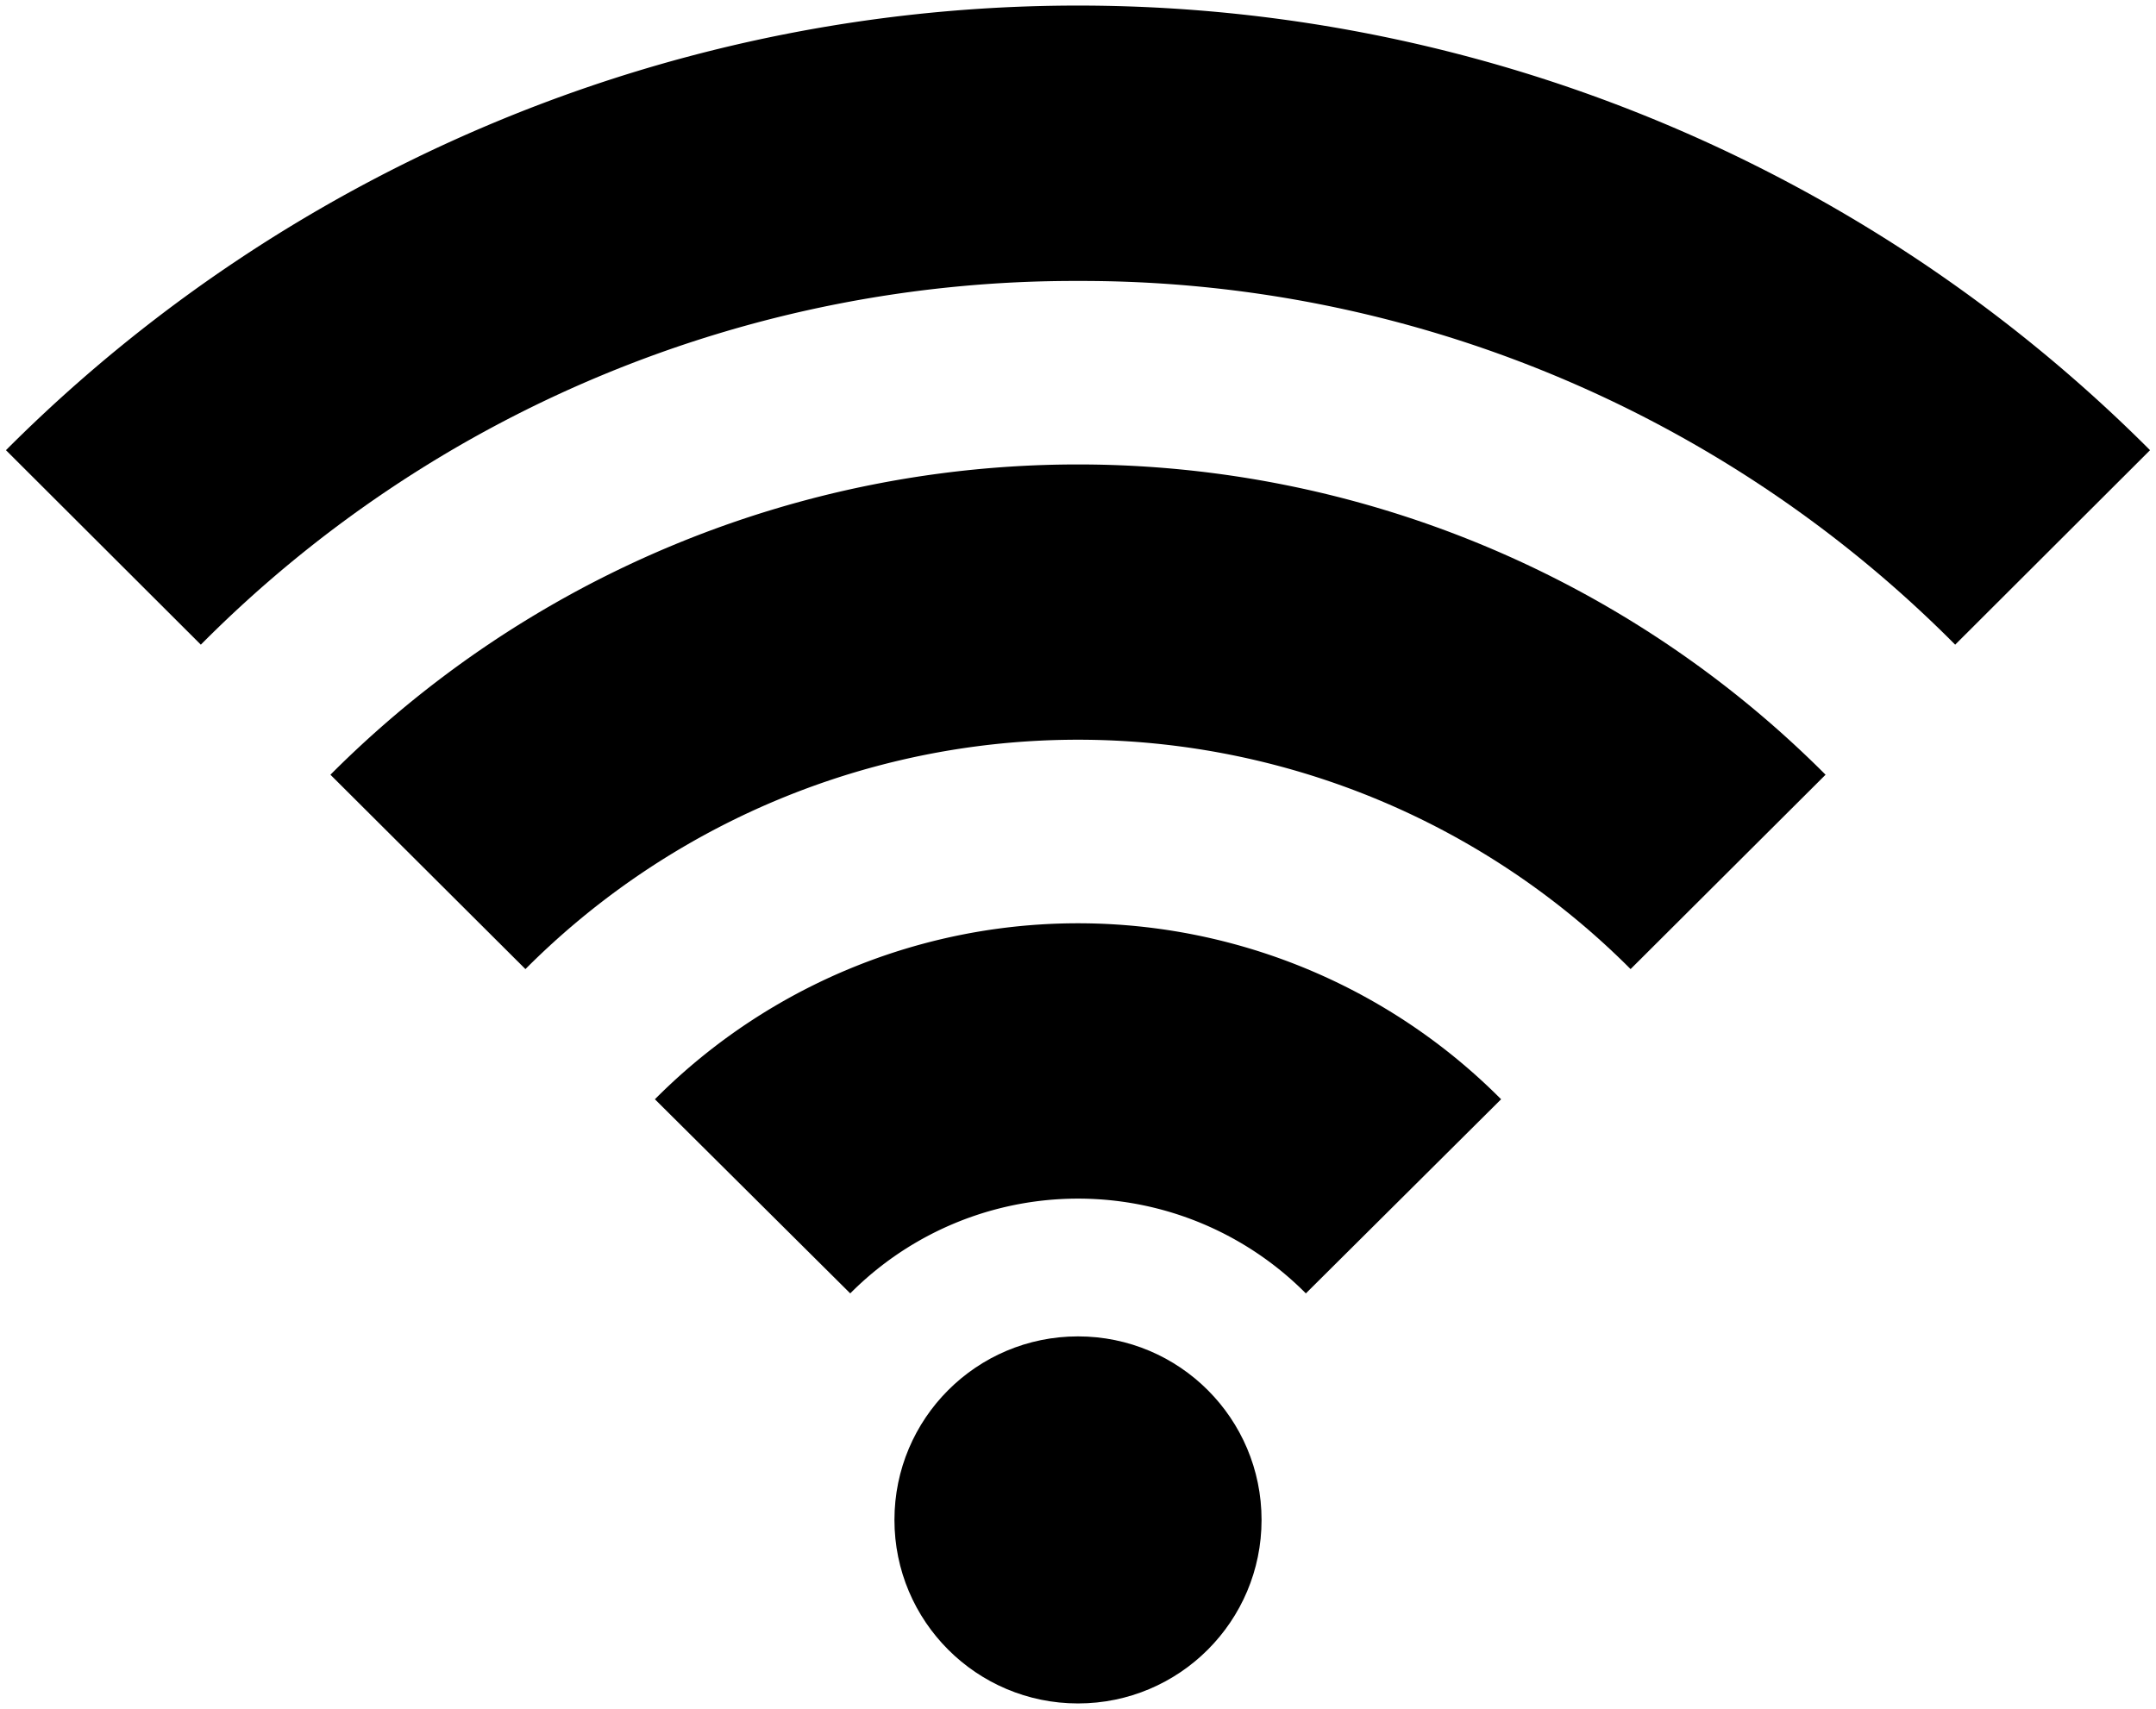
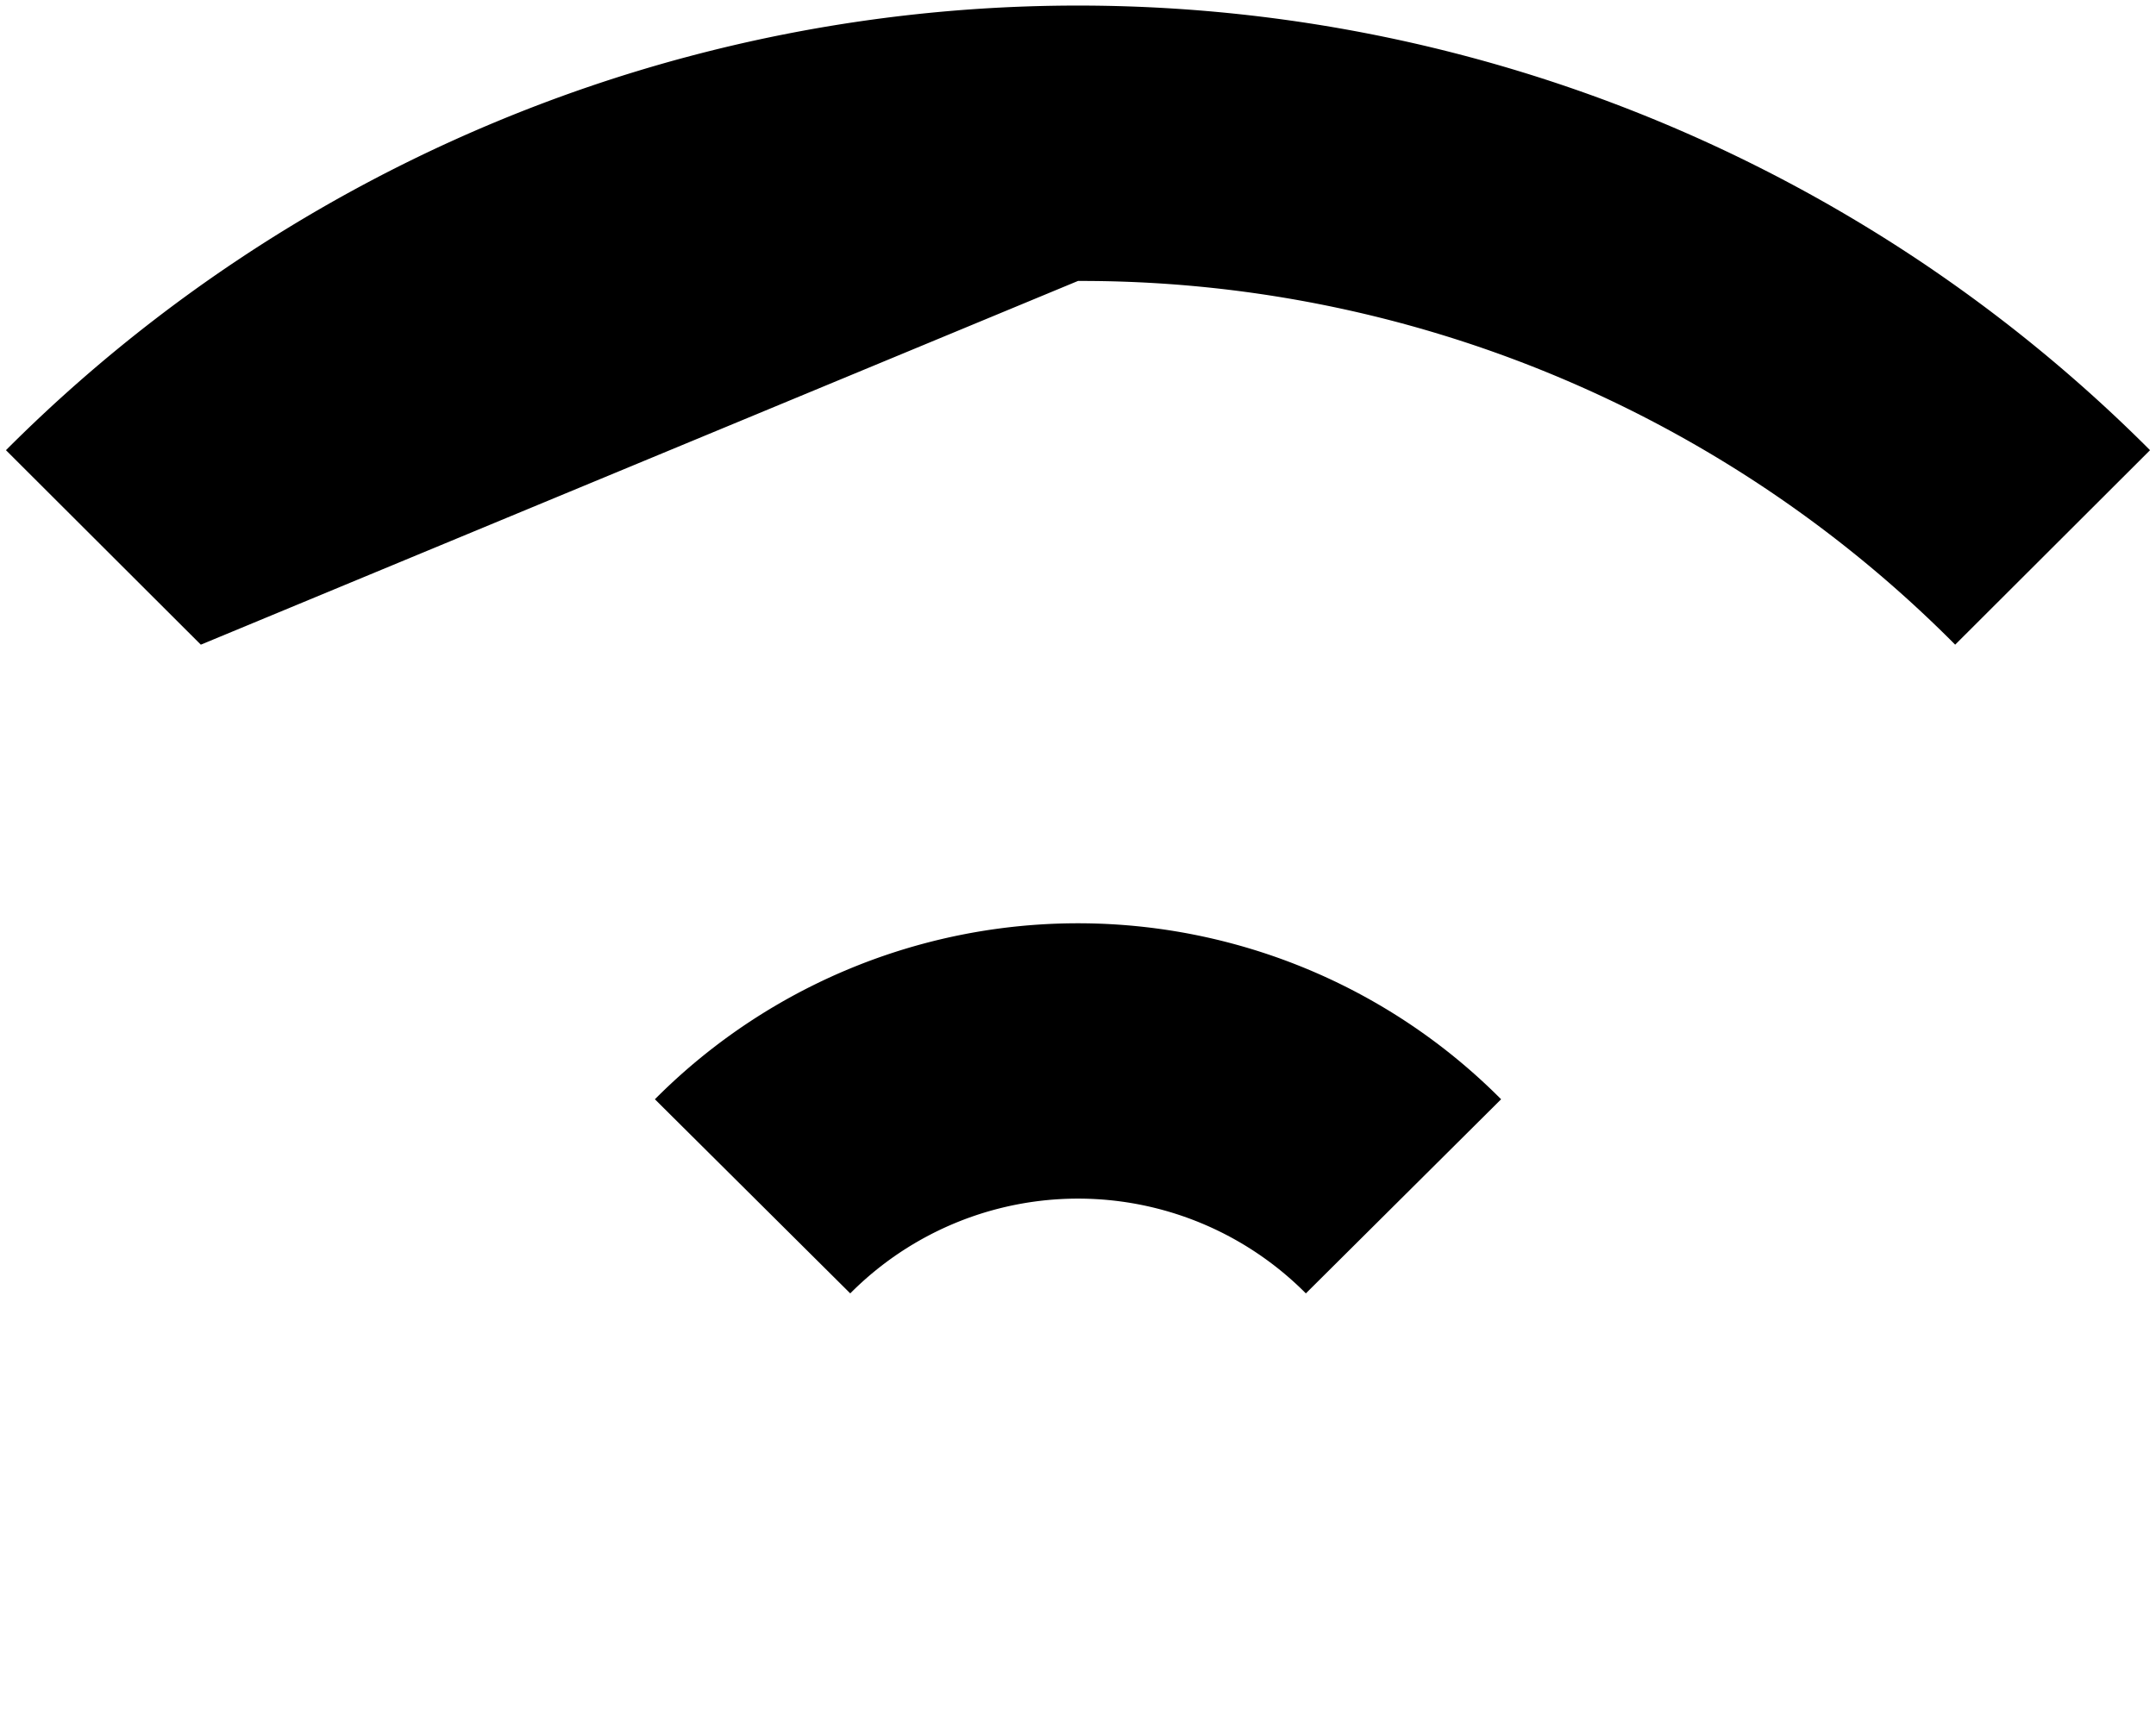
<svg xmlns="http://www.w3.org/2000/svg" viewBox="0 0 18.1 14.35">
  <g id="ss-icon-wifi">
-     <path id="bar-3" d="M9.05 2.359a10.334 10.334 0 0 1 7.364 3.054L18.05 3.78a12.715 12.715 0 0 0-18 0l1.636 1.633A10.334 10.334 0 0 1 9.05 2.359z" />
-     <path id="bar-2" d="M13.689 8.137a6.55 6.55 0 0 0-9.278 0L2.774 6.505a8.862 8.862 0 0 1 12.552 0z" />
+     <path id="bar-3" d="M9.05 2.359a10.334 10.334 0 0 1 7.364 3.054L18.05 3.78a12.715 12.715 0 0 0-18 0l1.636 1.633z" />
    <path id="bar-1" d="M12.602 9.23a5.008 5.008 0 0 0-7.104 0l1.64 1.63a2.696 2.696 0 0 1 3.825 0z" />
-     <circle id="dot" cx="9.05" cy="12.762" r="1.541" />
  </g>
</svg>